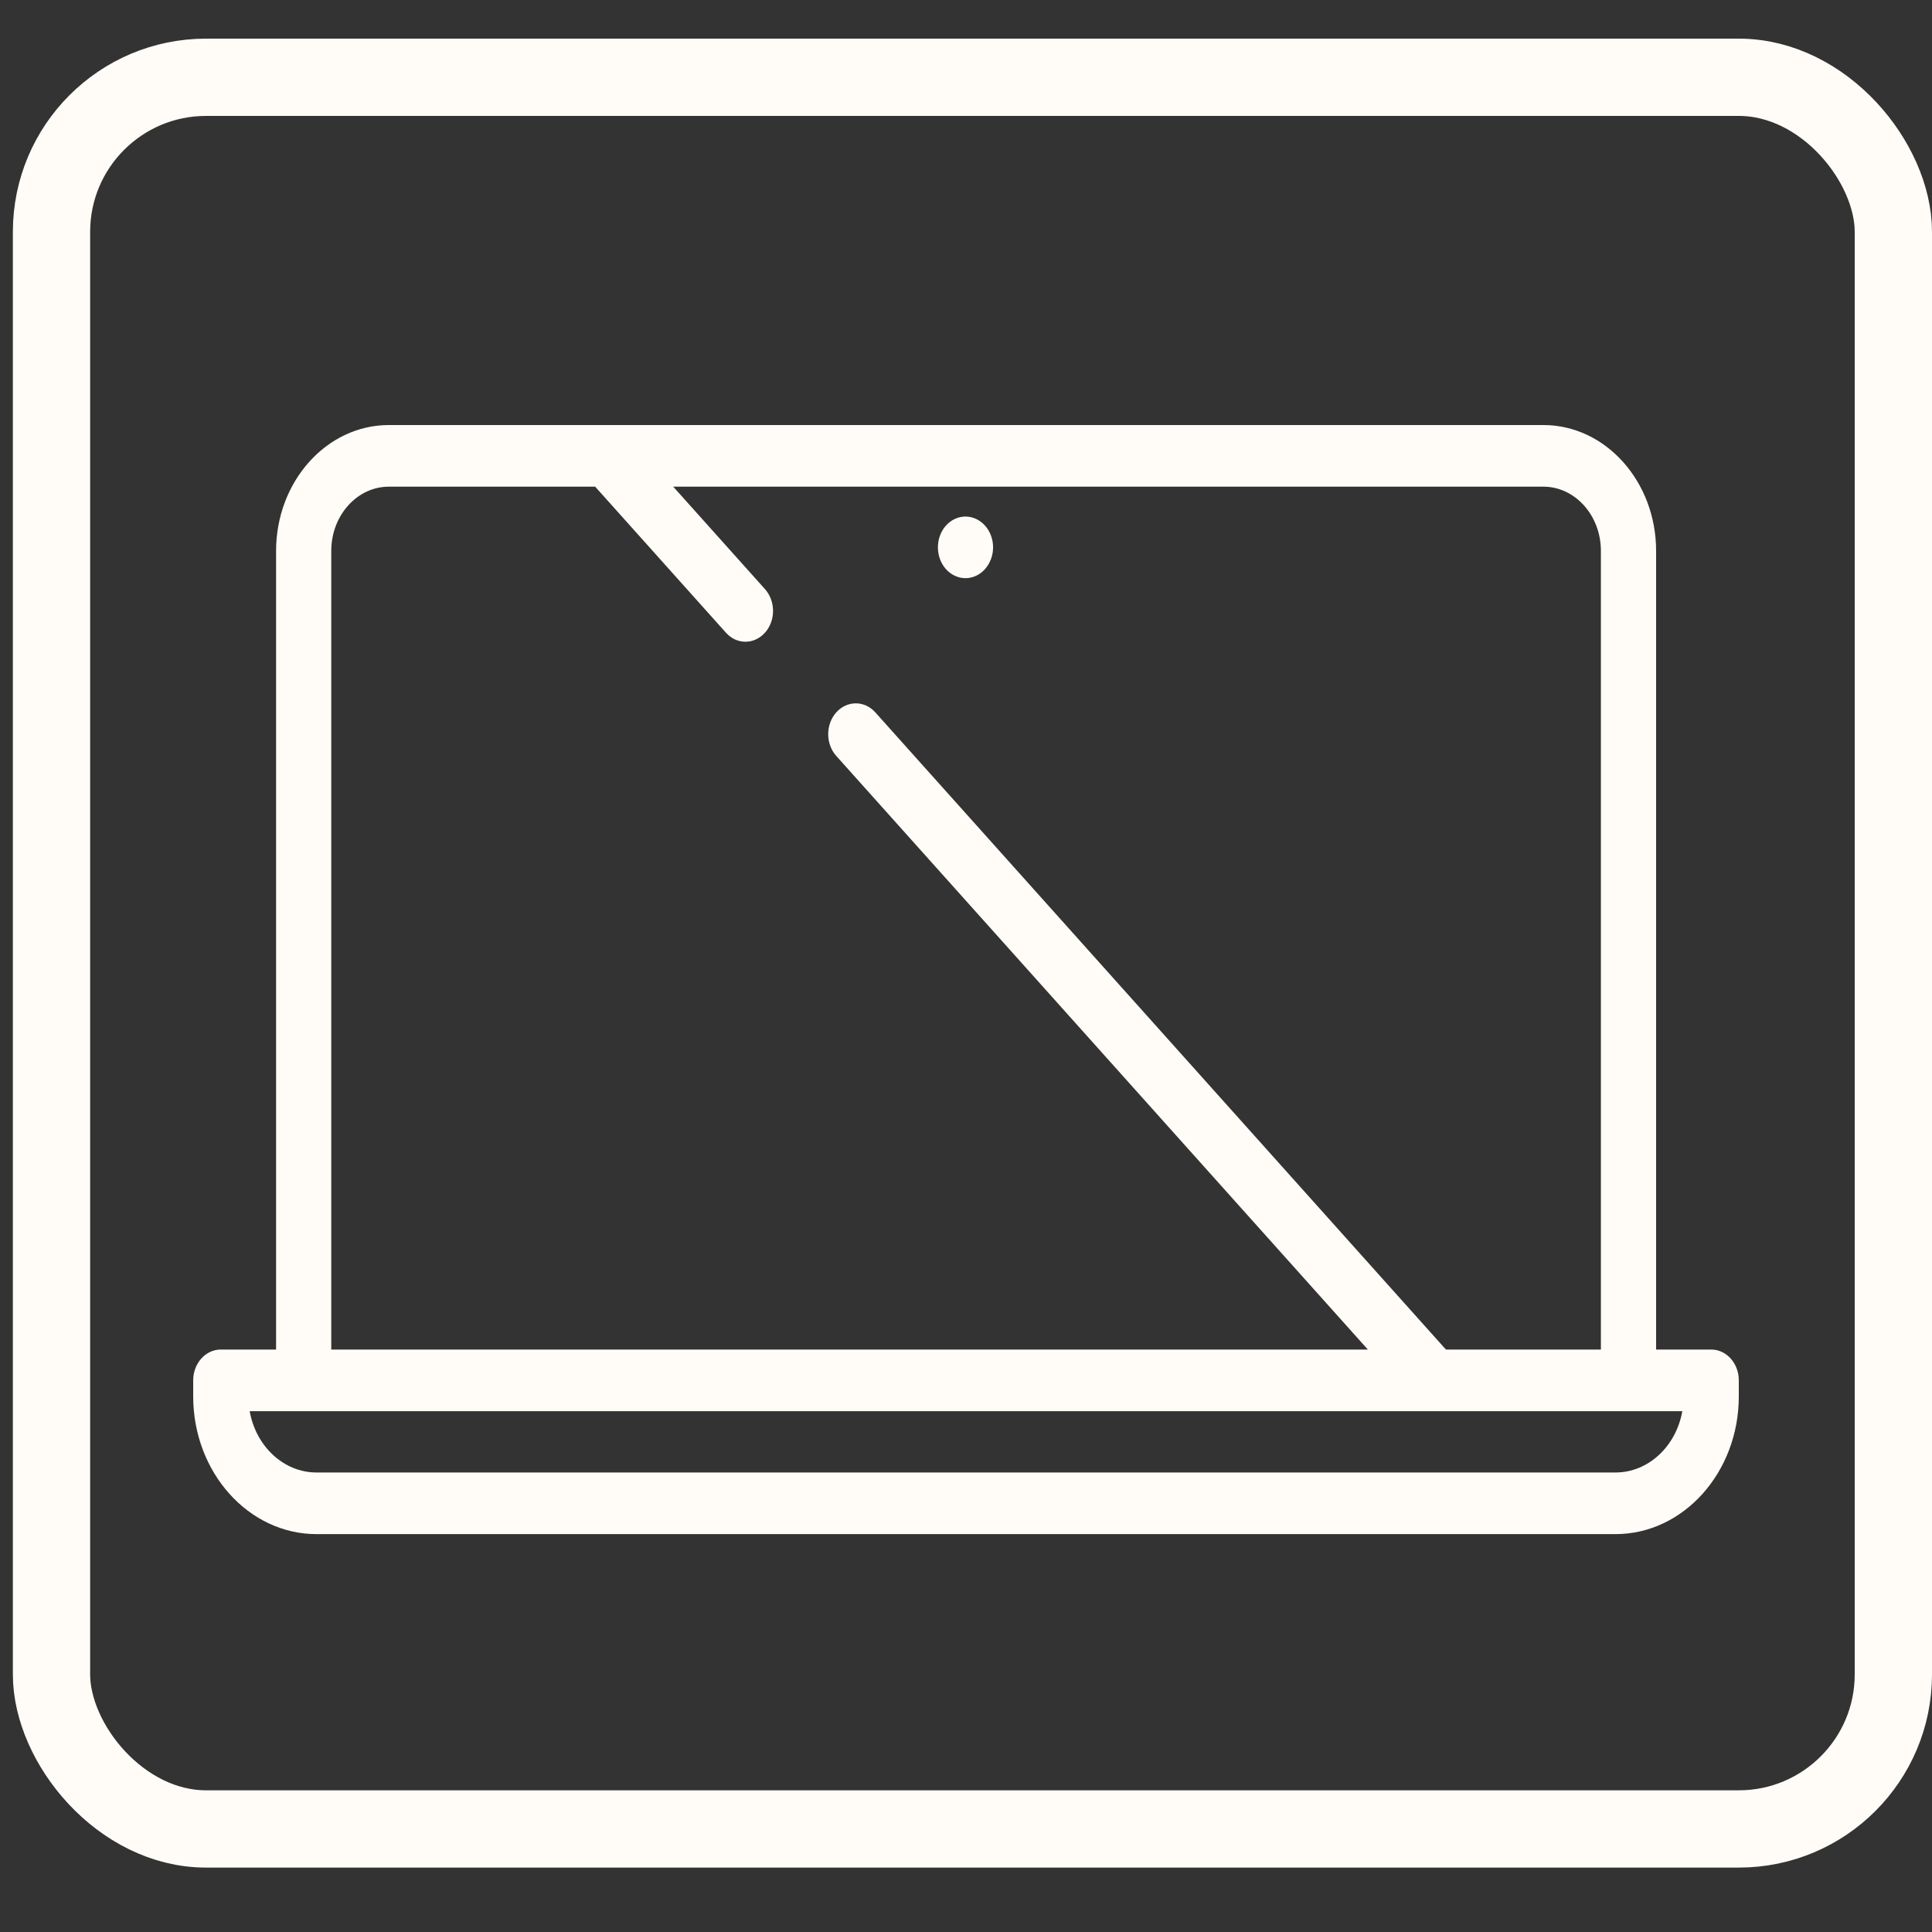
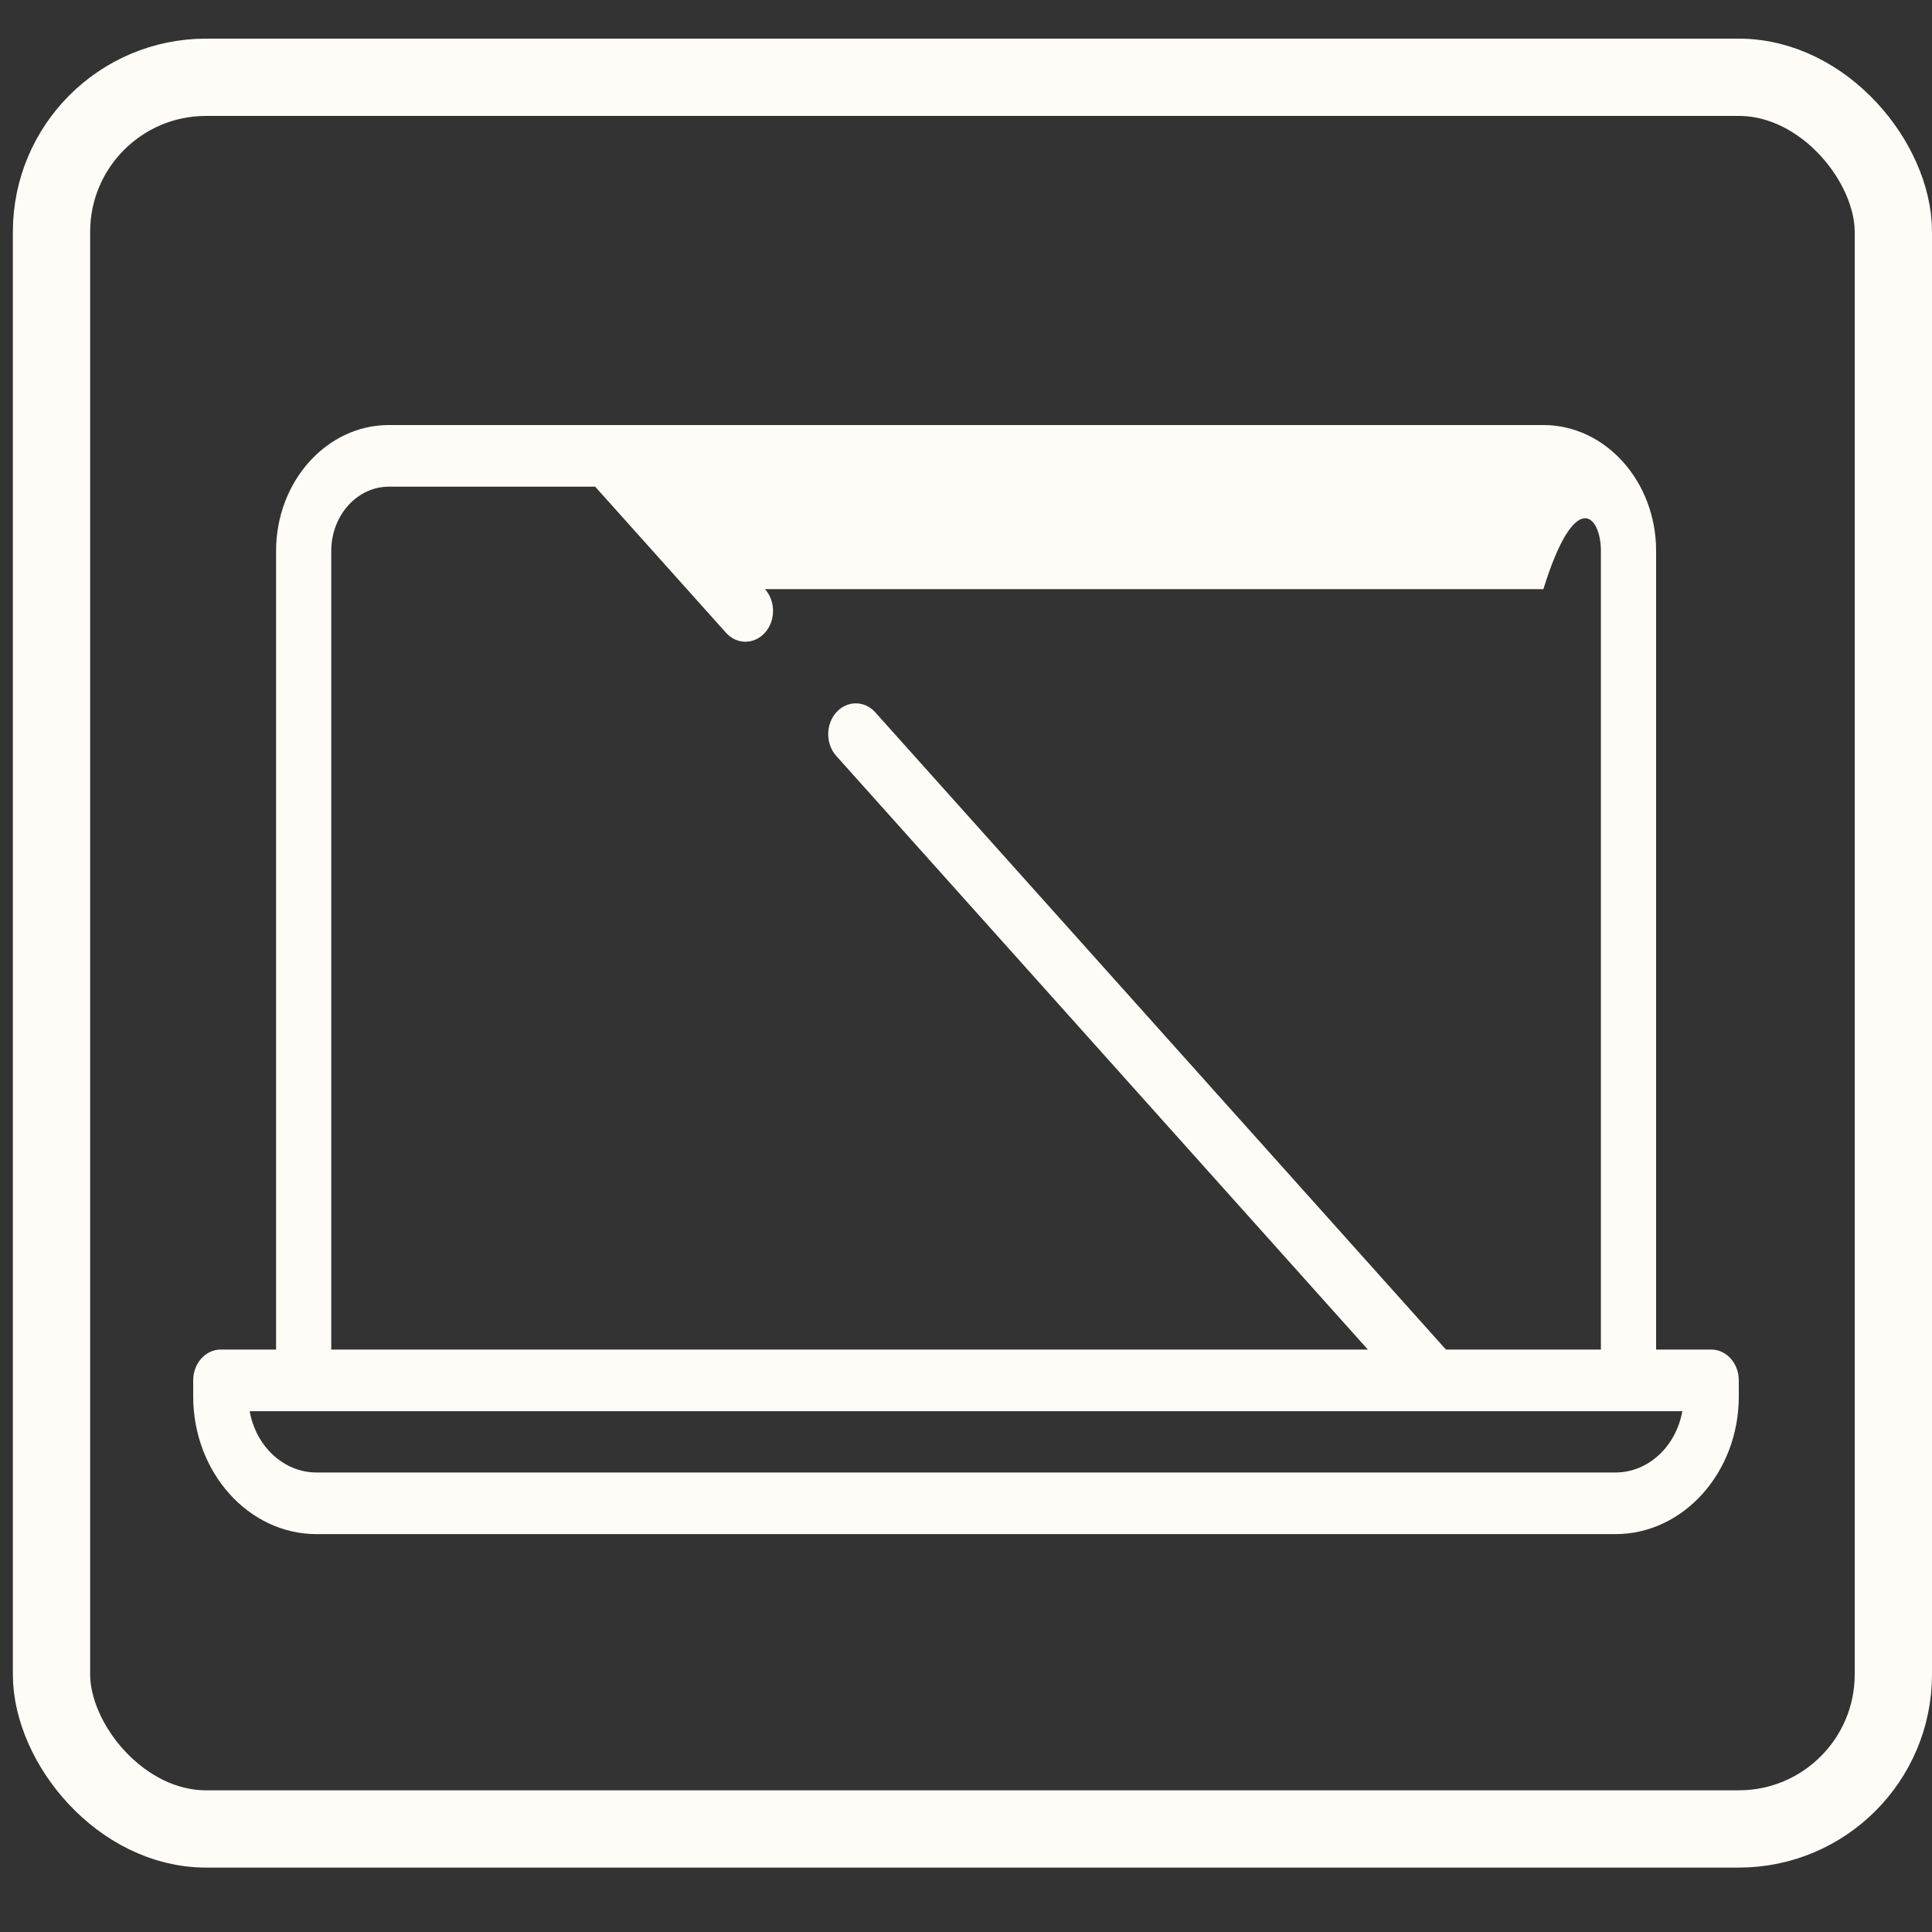
<svg xmlns="http://www.w3.org/2000/svg" width="50" height="50" viewBox="0 0 50 50" fill="none">
  <rect x="0" y="0" width="50" height="50" fill="#333333" stroke="none" />
  <rect x="1.333" y="2" width="47.667" height="45.333" rx="4" stroke="#FFFCF7" stroke-width="2" />
-   <path d="M44.286 34.926H42.86V14.257C42.86 12.461 41.551 11 39.943 11H10.063C8.454 11 7.145 12.461 7.145 14.257V34.926H5.714C5.32 34.926 5 35.283 5 35.724V36.139C5 38.104 6.432 39.703 8.192 39.703H41.808C43.568 39.703 45 38.104 45 36.139V35.724C45 35.283 44.68 34.926 44.286 34.926ZM8.573 14.257C8.573 13.341 9.241 12.595 10.063 12.595H15.403L18.787 16.374C18.926 16.53 19.109 16.608 19.292 16.608C19.475 16.608 19.657 16.53 19.797 16.374C20.076 16.063 20.076 15.558 19.797 15.246L17.423 12.595H39.943C40.764 12.595 41.431 13.341 41.431 14.257V34.926H37.42L22.653 18.436C22.375 18.125 21.922 18.125 21.643 18.436C21.364 18.748 21.364 19.253 21.643 19.564L35.4 34.926H8.573V14.257ZM41.808 38.108H8.192C7.336 38.108 6.621 37.425 6.462 36.521H43.538C43.379 37.425 42.664 38.108 41.808 38.108Z" fill="#FFFCF7" />
-   <path d="M24.987 14.963C25.174 14.963 25.358 14.878 25.491 14.729C25.624 14.581 25.701 14.376 25.701 14.165C25.701 13.956 25.624 13.749 25.491 13.602C25.358 13.453 25.174 13.368 24.987 13.368C24.798 13.368 24.614 13.453 24.481 13.602C24.348 13.749 24.273 13.956 24.273 14.165C24.273 14.376 24.348 14.581 24.481 14.729C24.614 14.878 24.798 14.963 24.987 14.963Z" fill="#FFFCF7" />
+   <path d="M44.286 34.926H42.86V14.257C42.86 12.461 41.551 11 39.943 11H10.063C8.454 11 7.145 12.461 7.145 14.257V34.926H5.714C5.32 34.926 5 35.283 5 35.724V36.139C5 38.104 6.432 39.703 8.192 39.703H41.808C43.568 39.703 45 38.104 45 36.139V35.724C45 35.283 44.68 34.926 44.286 34.926ZM8.573 14.257C8.573 13.341 9.241 12.595 10.063 12.595H15.403L18.787 16.374C18.926 16.53 19.109 16.608 19.292 16.608C19.475 16.608 19.657 16.53 19.797 16.374C20.076 16.063 20.076 15.558 19.797 15.246H39.943C40.764 12.595 41.431 13.341 41.431 14.257V34.926H37.42L22.653 18.436C22.375 18.125 21.922 18.125 21.643 18.436C21.364 18.748 21.364 19.253 21.643 19.564L35.4 34.926H8.573V14.257ZM41.808 38.108H8.192C7.336 38.108 6.621 37.425 6.462 36.521H43.538C43.379 37.425 42.664 38.108 41.808 38.108Z" fill="#FFFCF7" />
</svg>